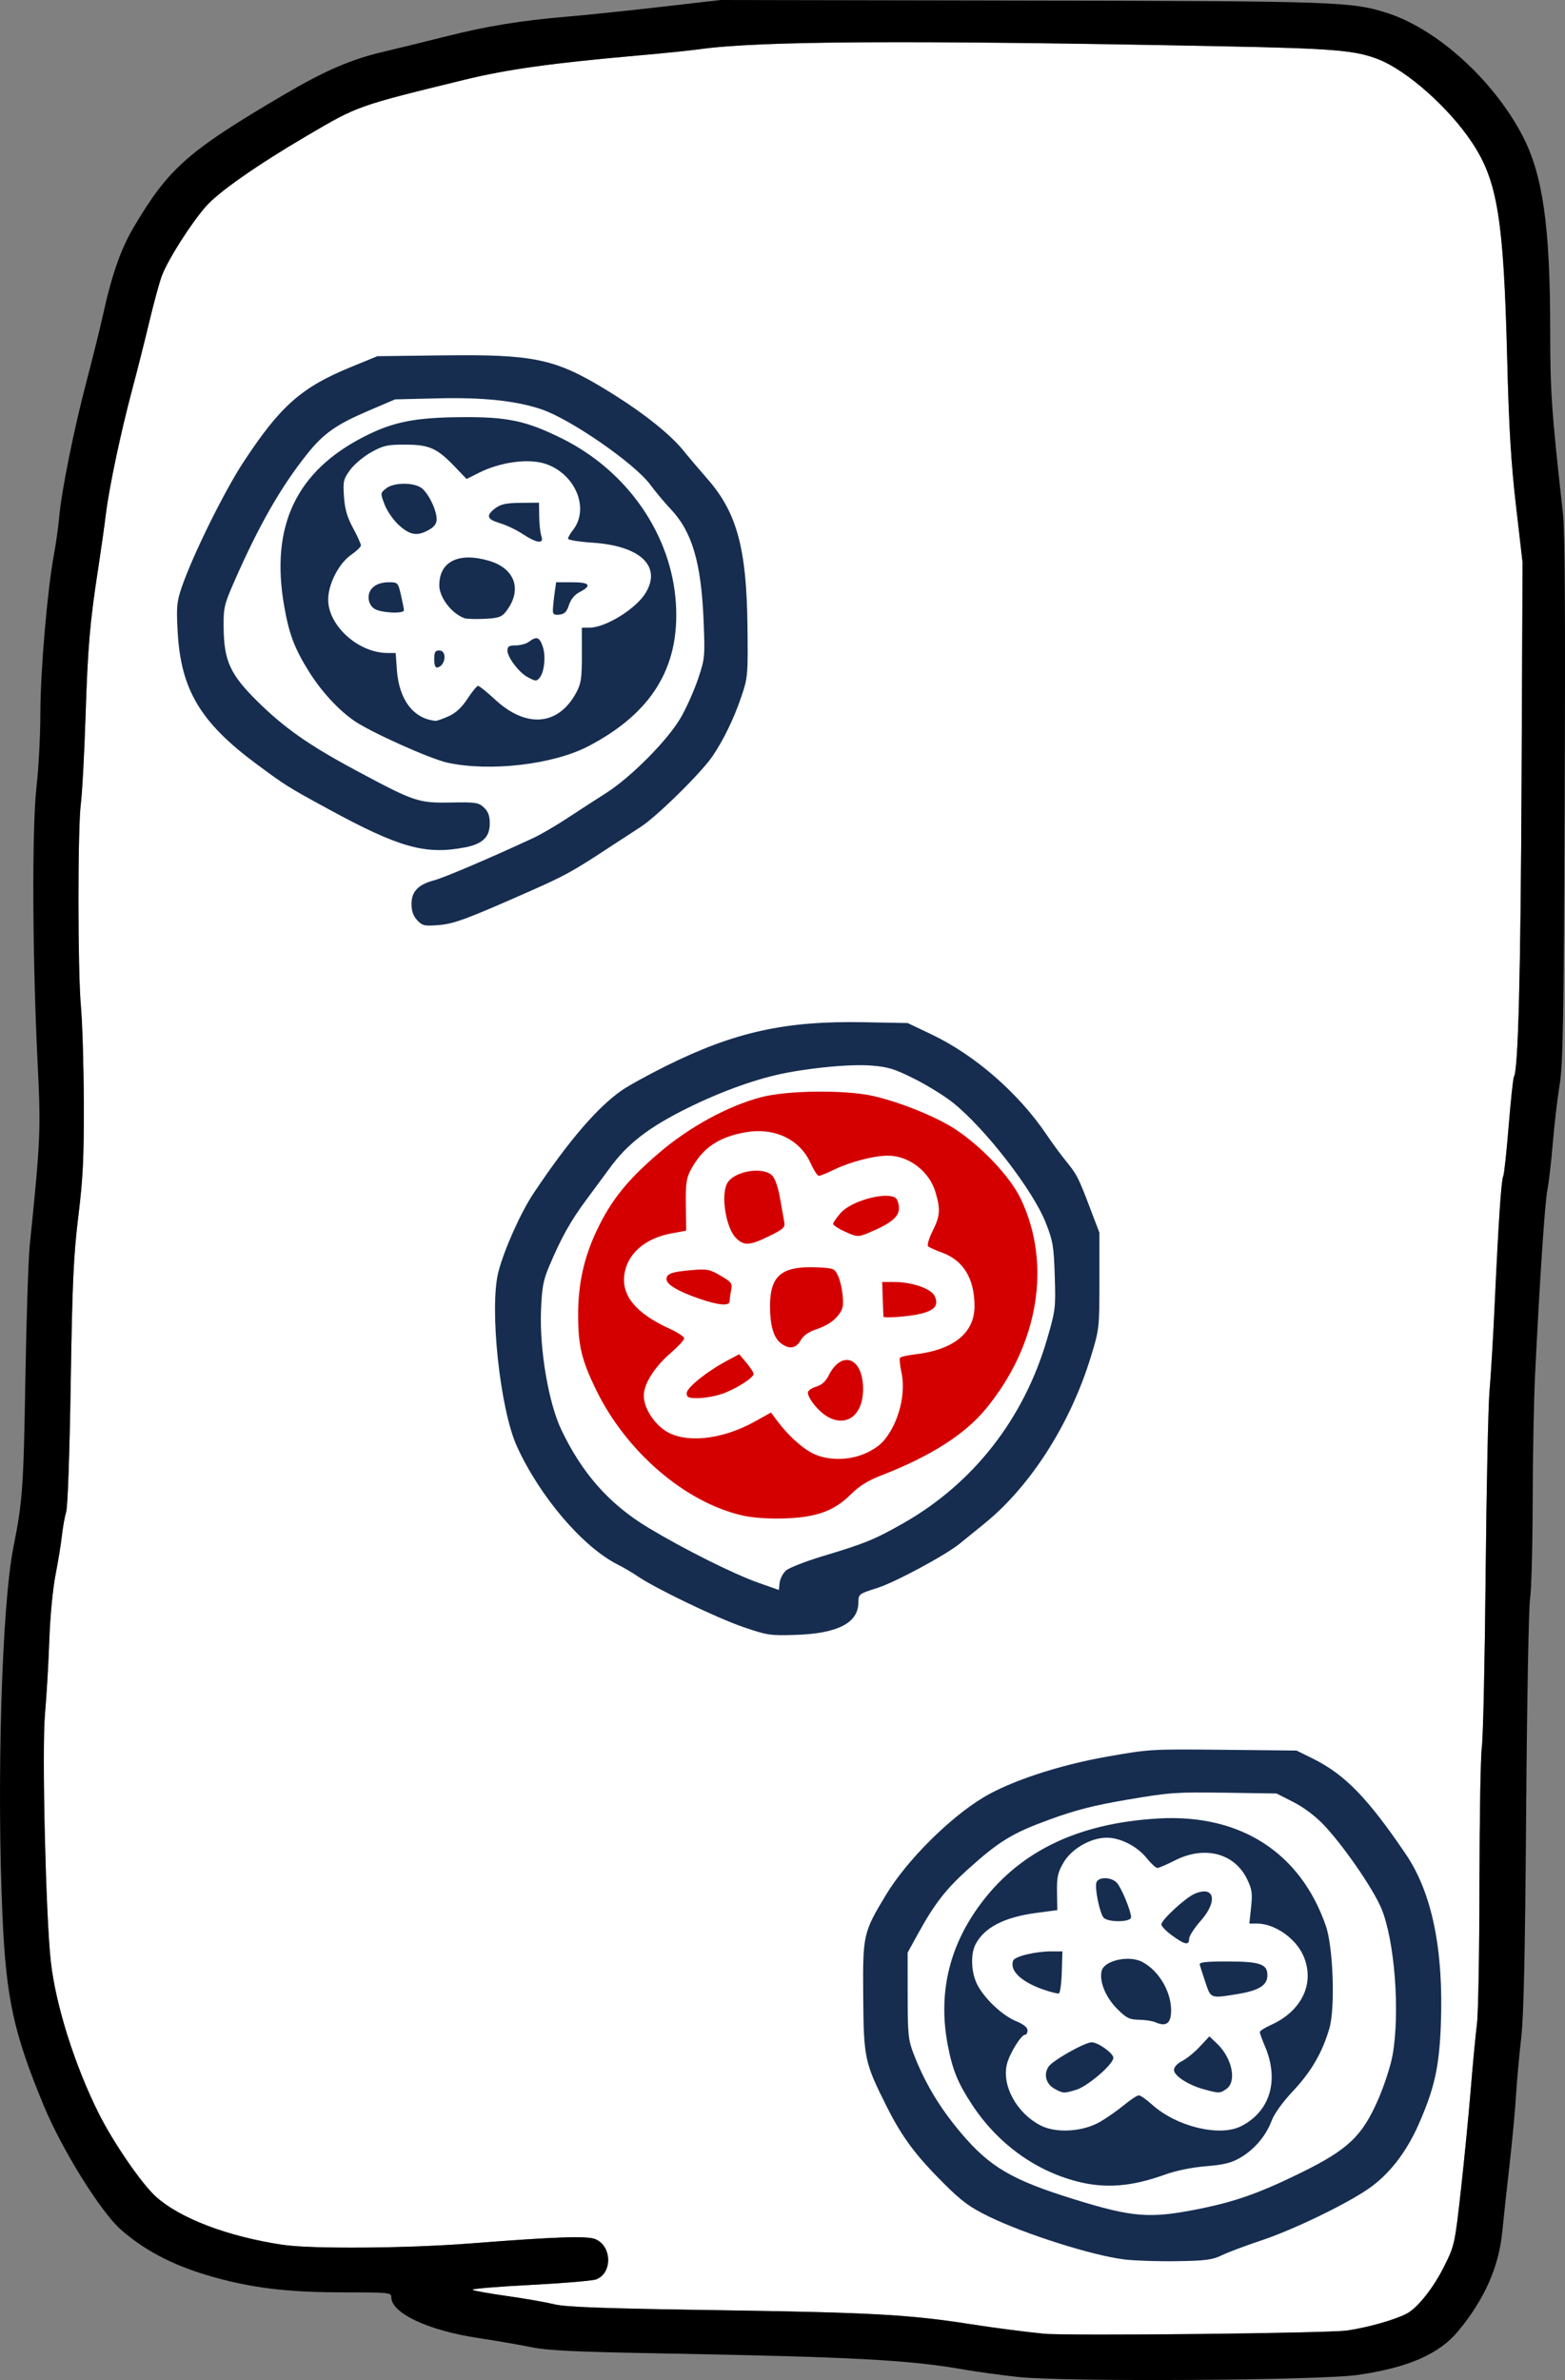
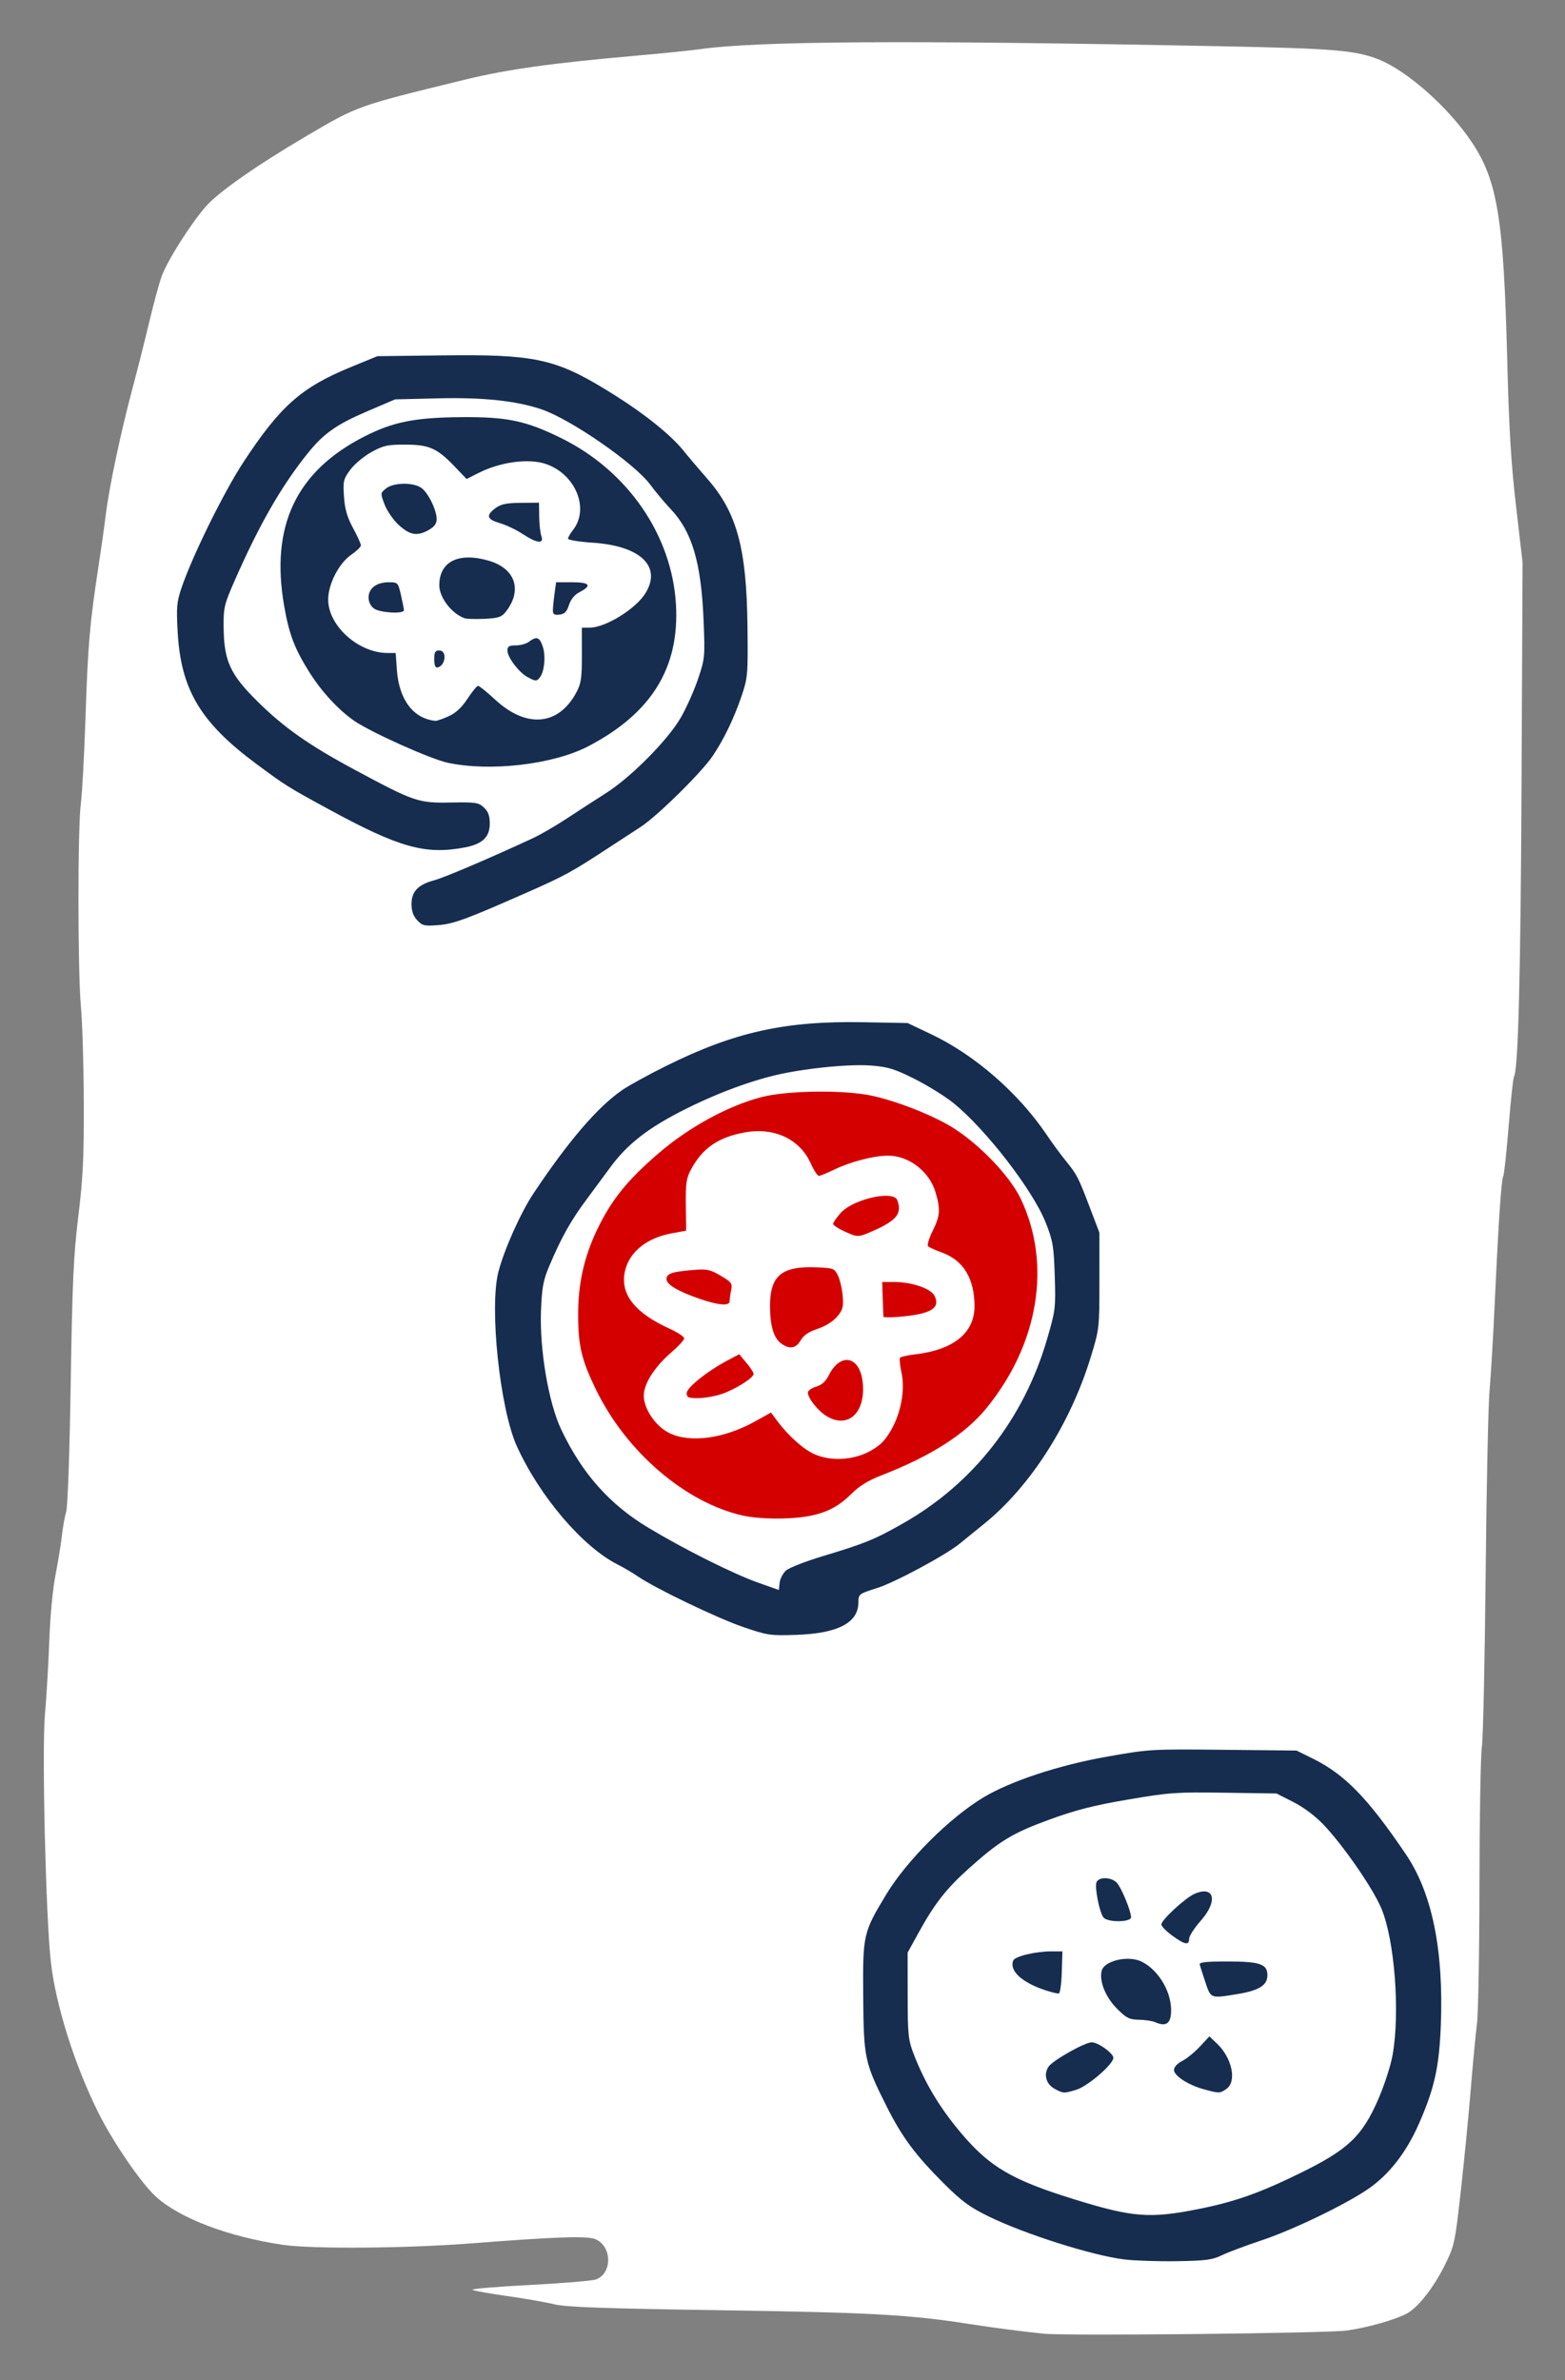
<svg xmlns="http://www.w3.org/2000/svg" xmlns:ns1="http://www.openswatchbook.org/uri/2009/osb" xmlns:xlink="http://www.w3.org/1999/xlink" version="1.1" id="svg2985" height="942.193" width="619.859">
  <rect width="100%" height="100%" fill="#808080" stroke="none" />
  <defs id="defs5498">
    <linearGradient ns1:paint="solid" id="linearGradient4756">
      <stop id="stop4758" offset="0" style="stop-color:#ffffff;stop-opacity:1;" />
    </linearGradient>
    <linearGradient ns1:paint="solid" id="linearGradient4750">
      <stop id="stop4752" offset="0" style="stop-color:#000000;stop-opacity:1;" />
    </linearGradient>
    <linearGradient ns1:paint="solid" id="linearGradient5694">
      <stop id="stop5696" offset="0" style="stop-color:#002b11;stop-opacity:1;" />
    </linearGradient>
    <linearGradient ns1:paint="solid" id="linearGradient4712">
      <stop id="stop4714" offset="0" style="stop-color:#162d50;stop-opacity:1;" />
    </linearGradient>
    <linearGradient ns1:paint="solid" id="linearGradient4706">
      <stop id="stop4708" offset="0" style="stop-color:#d40000;stop-opacity:1;" />
    </linearGradient>
    <linearGradient gradientUnits="userSpaceOnUse" y2="508.692" x2="761.443" y1="508.692" x1="262.139" id="linearGradient4716" xlink:href="#linearGradient4712" />
    <linearGradient gradientUnits="userSpaceOnUse" y2="500" x2="771.309" y1="500" x1="228.692" id="linearGradient4754" xlink:href="#linearGradient4750" />
    <linearGradient gradientUnits="userSpaceOnUse" y2="500.105" x2="752.403" y1="500.105" x1="248.611" id="linearGradient4760" xlink:href="#linearGradient4756" />
    <linearGradient y2="508.692" x2="761.443" y1="508.692" x1="262.139" gradientUnits="userSpaceOnUse" id="linearGradient501" xlink:href="#linearGradient4712" />
    <linearGradient y2="508.692" x2="761.443" y1="508.692" x1="262.139" gradientUnits="userSpaceOnUse" id="linearGradient503" xlink:href="#linearGradient4712" />
    <linearGradient y2="508.692" x2="761.443" y1="508.692" x1="262.139" gradientUnits="userSpaceOnUse" id="linearGradient505" xlink:href="#linearGradient4712" />
  </defs>
  <g transform="translate(-190.071,-28.903)" style="display:inline" id="layer1">
    <path id="path4662" d="m 532.734,45.648 c -16.635,0.095 -30.118,0.37 -40.91,0.828 -5.396,0.229 -10.118,0.503 -14.227,0.824 -4.108,0.321 -7.603,0.688 -10.539,1.102 -3.575,0.503 -14.6,1.626 -24.5,2.494 -8.457,0.742 -15.911,1.455 -22.602,2.17 -6.69,0.715 -12.615,1.433 -18.01,2.188 -5.394,0.754 -10.259,1.543 -14.828,2.402 -4.57,0.859 -8.845,1.788 -13.061,2.818 -10.648,2.602 -18.606,4.543 -24.869,6.178 -6.263,1.635 -10.833,2.962 -14.709,4.34 -3.876,1.378 -7.06,2.804 -10.547,4.635 -3.487,1.831 -7.279,4.066 -12.375,7.061 -4.921,2.891 -9.563,5.724 -13.834,8.436 -4.271,2.711 -8.172,5.302 -11.615,7.709 -3.444,2.407 -6.429,4.629 -8.867,6.607 -2.438,1.978 -4.329,3.711 -5.584,5.137 -1.503,1.707 -3.208,3.898 -4.955,6.322 -1.747,2.424 -3.537,5.083 -5.211,7.723 -1.674,2.64 -3.232,5.261 -4.514,7.615 -1.282,2.354 -2.289,4.44 -2.861,6.006 -0.978,2.674 -3.211,10.892 -4.965,18.262 -1.754,7.37 -4.755,19.25 -6.668,26.4 -2.272,8.491 -4.565,18.203 -6.453,27.123 -1.888,8.92 -3.373,17.05 -4.025,22.377 -0.573,4.675 -1.906,14.125 -2.965,21 -0.849,5.516 -1.534,10.208 -2.098,14.582 -0.564,4.374 -1.007,8.429 -1.373,12.672 -0.732,8.486 -1.155,17.72 -1.617,31.746 -0.498,15.125 -1.331,30.65 -1.85,34.5 -0.322,2.388 -0.563,7.726 -0.723,14.613 -0.16,6.887 -0.238,15.321 -0.236,23.9 0.002,8.579 0.085,17.304 0.248,24.77 0.163,7.465 0.407,13.672 0.73,17.217 0.288,3.163 0.561,9.019 0.768,15.906 0.206,6.888 0.347,14.806 0.371,22.094 0.037,10.895 -0.042,18.342 -0.361,24.967 -0.319,6.625 -0.88,12.428 -1.809,20.033 -0.475,3.889 -0.862,7.461 -1.184,11.258 -0.322,3.796 -0.579,7.816 -0.797,12.598 -0.436,9.563 -0.715,22.176 -1.031,42.145 -0.221,13.959 -0.516,26.194 -0.834,35.197 -0.318,9.003 -0.658,14.774 -0.967,15.803 -0.577,1.925 -1.343,6.2 -1.703,9.5 -0.36,3.3 -1.496,10.275 -2.525,15.5 -0.546,2.771 -1.075,6.865 -1.51,11.469 -0.435,4.604 -0.776,9.718 -0.947,14.531 -0.323,9.075 -1.098,22.218 -1.721,29.207 -0.311,3.486 -0.446,10.219 -0.443,18.637 0.003,8.418 0.144,18.522 0.387,28.752 0.243,10.23 0.586,20.585 0.994,29.506 0.408,8.921 0.881,16.407 1.381,20.898 0.478,4.298 1.305,9.01 2.426,13.957 1.121,4.947 2.535,10.127 4.186,15.365 1.65,5.238 3.538,10.533 5.605,15.705 2.068,5.172 4.315,10.223 6.688,14.973 1.452,2.908 3.246,6.113 5.207,9.365 1.961,3.252 4.091,6.549 6.217,9.645 2.126,3.095 4.248,5.986 6.195,8.424 1.947,2.438 3.72,4.423 5.145,5.703 1.198,1.076 2.542,2.13 4.02,3.156 1.478,1.027 3.089,2.027 4.82,2.994 3.463,1.935 7.408,3.741 11.73,5.379 4.322,1.638 9.021,3.108 13.994,4.371 4.973,1.263 10.22,2.318 15.635,3.127 2.847,0.425 7.343,0.726 12.881,0.908 5.538,0.182 12.117,0.245 19.133,0.193 7.016,-0.052 14.469,-0.219 21.752,-0.496 7.283,-0.277 14.396,-0.665 20.734,-1.158 16.845,-1.312 28.354,-2.074 36.061,-2.338 3.853,-0.132 6.756,-0.139 8.9,-0.029 2.144,0.11 3.529,0.339 4.348,0.678 0.827,0.342 1.554,0.811 2.18,1.371 0.626,0.56 1.152,1.213 1.576,1.928 0.424,0.715 0.746,1.491 0.967,2.297 0.221,0.806 0.339,1.641 0.355,2.475 0.016,0.833 -0.07,1.664 -0.26,2.461 -0.19,0.797 -0.482,1.56 -0.879,2.258 -0.396,0.698 -0.895,1.331 -1.5,1.865 -0.605,0.535 -1.315,0.971 -2.129,1.279 -0.721,0.273 -4.06,0.659 -8.859,1.061 -4.799,0.402 -11.058,0.819 -17.619,1.156 -6.561,0.337 -12.373,0.723 -16.451,1.072 -4.078,0.349 -6.423,0.663 -6.049,0.855 0.747,0.386 6.984,1.494 13.859,2.463 6.875,0.969 15.2,2.422 18.5,3.229 1.171,0.286 2.954,0.533 5.701,0.754 2.747,0.221 6.457,0.415 11.486,0.596 10.058,0.362 25.388,0.669 48.812,1.023 14.904,0.225 27.032,0.447 37.215,0.711 10.183,0.264 18.42,0.57 25.537,0.965 7.118,0.395 13.116,0.878 18.824,1.496 5.708,0.618 11.127,1.37 17.082,2.303 9.341,1.462 21.808,3.085 29.342,3.82 2.341,0.229 10.536,0.332 21.631,0.342 11.095,0.01 25.09,-0.074 39.029,-0.221 13.939,-0.147 27.822,-0.358 38.697,-0.6 10.875,-0.241 18.741,-0.514 20.643,-0.787 4.095,-0.589 8.796,-1.629 13.07,-2.832 2.137,-0.602 4.167,-1.244 5.963,-1.891 1.796,-0.646 3.356,-1.297 4.553,-1.916 1.095,-0.566 2.314,-1.492 3.594,-2.699 1.279,-1.207 2.619,-2.696 3.957,-4.387 1.338,-1.69 2.675,-3.582 3.947,-5.598 1.272,-2.016 2.481,-4.155 3.562,-6.338 0.987,-1.992 1.739,-3.533 2.346,-5.049 0.607,-1.516 1.069,-3.007 1.482,-4.9 0.827,-3.787 1.453,-9.183 2.623,-19.605 1.32,-11.759 3.093,-29.852 3.939,-40.209 0.846,-10.357 1.956,-22.057 2.469,-26 0.256,-1.972 0.496,-9.164 0.674,-19.164 0.178,-10 0.295,-22.806 0.309,-36.006 0.014,-13.2 0.128,-25.93 0.301,-35.809 0.173,-9.878 0.405,-16.904 0.654,-18.691 0.249,-1.788 0.543,-10.387 0.814,-22.803 0.272,-12.416 0.522,-28.647 0.686,-45.697 0.163,-17.05 0.418,-33.73 0.697,-46.871 0.28,-13.141 0.585,-22.741 0.846,-25.629 0.522,-5.775 1.445,-21.3 2.051,-34.5 0.735,-16.025 1.388,-28.306 1.951,-36.734 0.564,-8.428 1.039,-13.003 1.416,-13.613 0.342,-0.553 1.305,-9.43 2.141,-19.727 0.835,-10.297 1.782,-19.146 2.104,-19.666 0.213,-0.344 0.414,-1.229 0.604,-2.666 0.19,-1.437 0.37,-3.425 0.537,-5.975 0.335,-5.099 0.624,-12.444 0.873,-22.119 0.497,-19.351 0.826,-48.021 1.004,-86.676 l 0.396,-86.176 -2.588,-22.324 c -0.993,-8.568 -1.694,-16.246 -2.234,-25.248 -0.54,-9.002 -0.919,-19.326 -1.271,-33.184 -0.351,-13.815 -0.765,-25.111 -1.348,-34.523 -0.291,-4.706 -0.624,-8.941 -1.012,-12.783 -0.387,-3.842 -0.83,-7.293 -1.34,-10.43 -0.509,-3.137 -1.087,-5.96 -1.744,-8.549 -0.657,-2.589 -1.394,-4.945 -2.225,-7.145 -0.83,-2.199 -1.754,-4.243 -2.783,-6.211 -1.029,-1.968 -2.164,-3.858 -3.418,-5.752 -2.276,-3.437 -5.02,-6.937 -8.033,-10.324 -3.014,-3.387 -6.297,-6.66 -9.652,-9.645 -3.356,-2.985 -6.784,-5.68 -10.086,-7.91 -1.651,-1.115 -3.271,-2.116 -4.834,-2.977 -1.563,-0.861 -3.07,-1.582 -4.496,-2.145 -2.277,-0.897 -4.52,-1.615 -7.297,-2.201 -2.777,-0.586 -6.089,-1.039 -10.5,-1.408 -4.411,-0.369 -9.922,-0.654 -17.1,-0.9 -7.178,-0.247 -16.023,-0.457 -27.102,-0.676 -31.088,-0.615 -58.102,-1.056 -81.502,-1.318 -23.4,-0.263 -43.187,-0.347 -59.822,-0.252 z" style="fill:#ffffff;fill-opacity:1;fill-rule:nonzero;stroke:none" />
-     <path id="path4660" d="m 475.559,28.904 -23.5,2.703 c -12.925,1.487 -29.35,3.2 -36.5,3.805 -4.821,0.408 -9.249,0.845 -13.439,1.338 -4.191,0.493 -8.144,1.041 -12.018,1.67 -3.874,0.629 -7.668,1.337 -11.539,2.152 -3.872,0.815 -7.821,1.736 -12.004,2.789 -8.25,2.076 -19.275,4.779 -24.5,6.006 -3.257,0.765 -6.337,1.613 -9.381,2.605 -3.044,0.992 -6.052,2.128 -9.164,3.469 -3.112,1.341 -6.326,2.888 -9.787,4.699 -3.461,1.811 -7.167,3.888 -11.258,6.291 -9.497,5.579 -17.098,10.184 -23.373,14.32 -3.138,2.068 -5.944,4.018 -8.49,5.914 -2.546,1.896 -4.833,3.738 -6.93,5.588 -2.097,1.85 -4.005,3.706 -5.795,5.635 -1.79,1.929 -3.462,3.931 -5.088,6.064 -1.626,2.134 -3.206,4.401 -4.811,6.865 -1.604,2.465 -3.234,5.126 -4.959,8.047 -1.313,2.222 -2.512,4.509 -3.631,6.957 -1.119,2.448 -2.157,5.058 -3.15,7.93 -0.994,2.872 -1.942,6.006 -2.879,9.498 -0.937,3.492 -1.862,7.344 -2.811,11.654 -0.968,4.4 -3.71,15.425 -6.094,24.5 -2.559,9.74 -5.052,20.612 -7.023,30.363 -0.986,4.876 -1.842,9.471 -2.51,13.504 -0.668,4.033 -1.148,7.505 -1.385,10.133 -0.371,4.125 -1.315,10.875 -2.098,15 -0.642,3.382 -1.298,7.961 -1.922,13.182 -0.624,5.221 -1.217,11.085 -1.729,17.039 -0.512,5.954 -0.942,11.997 -1.246,17.58 -0.304,5.583 -0.481,10.704 -0.482,14.811 -0.001,4.43 -0.177,9.964 -0.457,15.311 -0.28,5.347 -0.666,10.507 -1.09,14.189 -0.457,3.971 -0.787,10.187 -0.992,17.926 -0.205,7.738 -0.285,16.999 -0.244,27.055 0.041,10.056 0.203,20.908 0.484,31.832 0.281,10.924 0.682,21.919 1.197,32.26 0.333,6.671 0.573,11.913 0.678,16.676 0.105,4.763 0.076,9.049 -0.129,13.807 -0.205,4.758 -0.586,9.987 -1.182,16.643 -0.596,6.655 -1.408,14.736 -2.477,25.191 -0.281,2.75 -0.618,10.143 -0.936,19.84 -0.317,9.697 -0.614,21.698 -0.814,33.66 -0.177,10.59 -0.336,18.88 -0.529,25.641 -0.193,6.761 -0.422,11.992 -0.742,16.465 -0.32,4.473 -0.731,8.186 -1.287,11.912 -0.557,3.726 -1.259,7.463 -2.162,11.982 -0.579,2.896 -1.118,6.532 -1.613,10.779 -0.495,4.248 -0.947,9.107 -1.352,14.453 -0.808,10.691 -1.425,23.326 -1.824,36.887 -0.399,13.561 -0.578,28.049 -0.508,42.451 0.07,14.402 0.389,28.716 0.988,41.93 0.367,8.095 0.827,15.014 1.5,21.289 0.673,6.275 1.558,11.906 2.77,17.428 0.606,2.761 1.293,5.495 2.078,8.268 0.785,2.772 1.666,5.583 2.658,8.5 1.985,5.833 4.416,12.088 7.408,19.299 1.787,4.307 4.083,9.07 6.645,13.902 2.562,4.833 5.389,9.735 8.242,14.318 2.853,4.583 5.731,8.848 8.393,12.406 1.331,1.779 2.608,3.382 3.801,4.76 1.193,1.377 2.301,2.529 3.295,3.408 2.587,2.287 5.32,4.392 8.232,6.332 2.912,1.94 6.002,3.716 9.307,5.342 3.305,1.626 6.823,3.104 10.588,4.449 3.765,1.345 7.776,2.559 12.068,3.656 3.703,0.947 7.296,1.743 10.941,2.402 3.645,0.66 7.342,1.184 11.254,1.59 3.912,0.406 8.04,0.693 12.543,0.879 4.503,0.186 9.382,0.271 14.801,0.271 8.281,0 12.646,0.024 14.941,0.277 1.148,0.126 1.778,0.31 2.121,0.576 0.343,0.266 0.398,0.614 0.398,1.07 0,0.785 0.226,1.578 0.66,2.371 0.435,0.794 1.079,1.588 1.912,2.373 0.833,0.785 1.856,1.561 3.051,2.32 1.195,0.759 2.561,1.502 4.082,2.219 3.042,1.433 6.699,2.763 10.826,3.922 4.127,1.159 8.724,2.148 13.646,2.896 7.327,1.115 16.922,2.77 21.322,3.68 1.565,0.324 3.426,0.599 5.855,0.84 2.429,0.241 5.427,0.45 9.27,0.635 7.685,0.37 18.744,0.655 35.375,0.959 19.302,0.353 35.143,0.691 48.391,1.059 13.248,0.368 23.903,0.767 32.83,1.242 8.927,0.475 16.128,1.025 22.469,1.699 6.341,0.674 11.822,1.472 17.311,2.438 4.675,0.822 14.125,2.122 21,2.889 4.526,0.505 14.287,0.845 26.615,1.037 12.329,0.192 27.225,0.236 42.027,0.146 14.802,-0.089 29.509,-0.311 41.457,-0.648 5.974,-0.169 11.258,-0.369 15.52,-0.594 4.261,-0.225 7.499,-0.477 9.381,-0.754 4.987,-0.735 9.481,-1.616 13.535,-2.668 4.055,-1.052 7.67,-2.274 10.898,-3.689 1.614,-0.708 3.131,-1.464 4.559,-2.271 1.428,-0.807 2.765,-1.665 4.02,-2.578 1.254,-0.913 2.425,-1.878 3.52,-2.902 1.094,-1.024 2.111,-2.105 3.059,-3.246 2.589,-3.118 4.887,-6.262 6.9,-9.441 2.013,-3.179 3.741,-6.393 5.188,-9.654 1.447,-3.261 2.613,-6.568 3.502,-9.932 0.889,-3.363 1.503,-6.783 1.844,-10.27 0.511,-5.225 1.805,-17.15 2.875,-26.5 1.07,-9.35 2.227,-21.725 2.572,-27.5 0.345,-5.775 1.259,-15.9 2.029,-22.5 0.514,-4.404 0.903,-12.601 1.217,-26.865 0.314,-14.264 0.554,-34.594 0.768,-63.268 0.16,-21.487 0.414,-41.679 0.693,-56.904 0.28,-15.225 0.585,-25.482 0.85,-27.096 0.264,-1.613 0.513,-6.737 0.701,-13.691 0.188,-6.954 0.316,-15.738 0.338,-24.676 0.043,-17.875 0.463,-40.375 0.934,-50 0.917,-18.756 1.894,-35.936 2.766,-49.025 0.871,-13.089 1.637,-22.086 2.127,-24.475 0.565,-2.75 1.531,-11.075 2.146,-18.5 0.616,-7.425 1.828,-17.775 2.693,-23 0.335,-2.02 0.604,-4.59 0.826,-8.682 0.222,-4.092 0.397,-9.704 0.541,-17.811 0.288,-16.213 0.453,-42.401 0.637,-86.332 0.152,-36.538 0.178,-63.114 0.065,-81.455 -0.114,-18.341 -0.366,-28.446 -0.768,-32.045 -2.255,-20.225 -3.512,-32.23 -4.207,-42.26 -0.347,-5.015 -0.554,-9.536 -0.674,-14.344 -0.12,-4.808 -0.154,-9.903 -0.154,-16.066 -7.5e-4,-10.212 -0.186,-19.157 -0.588,-27.072 -0.402,-7.915 -1.019,-14.8 -1.889,-20.887 -0.435,-3.044 -0.934,-5.888 -1.498,-8.562 -0.564,-2.674 -1.194,-5.179 -1.896,-7.543 -0.702,-2.364 -1.476,-4.588 -2.324,-6.699 -0.848,-2.112 -1.771,-4.111 -2.773,-6.029 -1.438,-2.751 -3.045,-5.472 -4.793,-8.143 -1.748,-2.67 -3.638,-5.289 -5.645,-7.832 -2.007,-2.543 -4.13,-5.012 -6.344,-7.381 -2.213,-2.369 -4.516,-4.639 -6.885,-6.787 -2.368,-2.148 -4.802,-4.173 -7.273,-6.053 -2.472,-1.88 -4.983,-3.613 -7.506,-5.178 -2.523,-1.565 -5.057,-2.961 -7.58,-4.164 -2.523,-1.203 -5.033,-2.214 -7.504,-3.008 -1.763,-0.567 -3.394,-1.066 -5.143,-1.506 -1.748,-0.44 -3.613,-0.819 -5.848,-1.148 -2.235,-0.33 -4.838,-0.609 -8.061,-0.846 -3.223,-0.237 -7.065,-0.431 -11.777,-0.592 -9.425,-0.322 -22.332,-0.508 -40.727,-0.629 -18.394,-0.121 -42.278,-0.176 -73.654,-0.232 L 475.559,28.904 Z m 57.176,16.744 c 16.635,-0.095 36.422,-0.011 59.822,0.252 23.4,0.263 50.414,0.703 81.502,1.318 11.078,0.219 19.924,0.429 27.102,0.676 7.178,0.247 12.689,0.531 17.1,0.9 4.411,0.369 7.723,0.822 10.5,1.408 2.777,0.586 5.02,1.304 7.297,2.201 1.426,0.562 2.933,1.284 4.496,2.145 1.563,0.861 3.183,1.861 4.834,2.977 3.302,2.231 6.73,4.925 10.086,7.91 3.356,2.985 6.639,6.258 9.652,9.645 3.014,3.387 5.757,6.887 8.033,10.324 1.254,1.894 2.389,3.784 3.418,5.752 1.029,1.968 1.953,4.012 2.783,6.211 0.83,2.199 1.567,4.555 2.225,7.145 0.657,2.589 1.235,5.412 1.744,8.549 0.509,3.137 0.952,6.587 1.34,10.43 0.387,3.842 0.721,8.077 1.012,12.783 0.582,9.412 0.997,20.709 1.348,34.523 0.352,13.858 0.731,24.182 1.271,33.184 0.54,9.002 1.241,16.68 2.234,25.248 l 2.588,22.324 -0.396,86.176 c -0.178,38.654 -0.507,67.325 -1.004,86.676 -0.249,9.675 -0.538,17.02 -0.873,22.119 -0.167,2.549 -0.347,4.538 -0.537,5.975 -0.19,1.437 -0.391,2.322 -0.604,2.666 -0.322,0.52 -1.268,9.369 -2.104,19.666 -0.835,10.297 -1.799,19.173 -2.141,19.727 -0.377,0.611 -0.852,5.185 -1.416,13.613 -0.564,8.428 -1.216,20.71 -1.951,36.734 -0.606,13.2 -1.529,28.725 -2.051,34.5 -0.261,2.888 -0.566,12.488 -0.846,25.629 -0.28,13.141 -0.534,29.821 -0.697,46.871 -0.163,17.05 -0.414,33.282 -0.686,45.697 -0.272,12.416 -0.566,21.015 -0.814,22.803 -0.249,1.788 -0.481,8.813 -0.654,18.691 -0.173,9.878 -0.287,22.609 -0.301,35.809 -0.014,13.2 -0.131,26.006 -0.309,36.006 -0.178,10 -0.418,17.192 -0.674,19.164 -0.512,3.943 -1.623,15.643 -2.469,26 -0.846,10.357 -2.619,28.45 -3.939,40.209 -1.17,10.422 -1.796,15.818 -2.623,19.605 -0.413,1.893 -0.875,3.385 -1.482,4.9 -0.607,1.516 -1.358,3.057 -2.346,5.049 -1.082,2.183 -2.29,4.322 -3.562,6.338 -1.272,2.016 -2.609,3.907 -3.947,5.598 -1.338,1.69 -2.678,3.179 -3.957,4.387 -1.279,1.207 -2.498,2.133 -3.594,2.699 -1.197,0.619 -2.757,1.27 -4.553,1.916 -1.796,0.646 -3.826,1.289 -5.963,1.891 -4.274,1.203 -8.975,2.243 -13.07,2.832 -1.901,0.273 -9.768,0.546 -20.643,0.787 -10.875,0.241 -24.758,0.453 -38.697,0.6 -13.939,0.147 -27.935,0.23 -39.029,0.221 -11.095,-0.01 -19.29,-0.113 -21.631,-0.342 -7.534,-0.736 -20.001,-2.358 -29.342,-3.82 -5.955,-0.932 -11.374,-1.685 -17.082,-2.303 -5.708,-0.618 -11.707,-1.101 -18.824,-1.496 -7.118,-0.395 -15.354,-0.701 -25.537,-0.965 -10.183,-0.264 -22.311,-0.486 -37.215,-0.711 -23.425,-0.354 -38.754,-0.662 -48.812,-1.023 -5.029,-0.181 -8.739,-0.375 -11.486,-0.596 -2.747,-0.221 -4.53,-0.468 -5.701,-0.754 -3.3,-0.806 -11.625,-2.259 -18.5,-3.229 -6.875,-0.969 -13.112,-2.077 -13.859,-2.463 -0.374,-0.193 1.971,-0.506 6.049,-0.855 4.078,-0.349 9.89,-0.735 16.451,-1.072 6.561,-0.337 12.82,-0.754 17.619,-1.156 4.799,-0.402 8.139,-0.788 8.859,-1.061 0.814,-0.308 1.524,-0.745 2.129,-1.279 0.605,-0.535 1.104,-1.168 1.5,-1.865 0.396,-0.698 0.689,-1.461 0.879,-2.258 0.19,-0.797 0.276,-1.628 0.26,-2.461 -0.016,-0.833 -0.135,-1.669 -0.355,-2.475 -0.221,-0.806 -0.543,-1.582 -0.967,-2.297 -0.424,-0.715 -0.95,-1.367 -1.576,-1.928 -0.626,-0.56 -1.353,-1.029 -2.18,-1.371 -0.819,-0.339 -2.204,-0.568 -4.348,-0.678 -2.144,-0.11 -5.047,-0.103 -8.9,0.029 -7.707,0.264 -19.215,1.026 -36.061,2.338 -6.338,0.493 -13.451,0.881 -20.734,1.158 -7.283,0.277 -14.736,0.444 -21.752,0.496 -7.016,0.052 -13.595,-0.011 -19.133,-0.193 -5.538,-0.182 -10.034,-0.483 -12.881,-0.908 -5.415,-0.809 -10.662,-1.864 -15.635,-3.127 -4.973,-1.263 -9.672,-2.733 -13.994,-4.371 -4.322,-1.638 -8.267,-3.444 -11.73,-5.379 -1.732,-0.967 -3.343,-1.968 -4.82,-2.994 -1.478,-1.027 -2.822,-2.08 -4.02,-3.156 -1.425,-1.28 -3.197,-3.265 -5.145,-5.703 -1.947,-2.438 -4.069,-5.329 -6.195,-8.424 -2.126,-3.095 -4.256,-6.393 -6.217,-9.645 -1.961,-3.252 -3.755,-6.458 -5.207,-9.365 -2.372,-4.75 -4.62,-9.8 -6.688,-14.973 -2.068,-5.172 -3.955,-10.467 -5.605,-15.705 -1.65,-5.238 -3.065,-10.419 -4.186,-15.365 -1.121,-4.947 -1.947,-9.659 -2.426,-13.957 -0.5,-4.492 -0.973,-11.978 -1.381,-20.898 -0.408,-8.921 -0.752,-19.276 -0.994,-29.506 -0.243,-10.23 -0.384,-20.334 -0.387,-28.752 -0.003,-8.418 0.133,-15.151 0.443,-18.637 0.623,-6.989 1.398,-20.132 1.721,-29.207 0.171,-4.813 0.512,-9.927 0.947,-14.531 0.435,-4.604 0.964,-8.698 1.51,-11.469 1.029,-5.225 2.166,-12.2 2.525,-15.5 0.36,-3.3 1.126,-7.575 1.703,-9.5 0.308,-1.029 0.649,-6.8 0.967,-15.803 0.318,-9.003 0.613,-21.238 0.834,-35.197 0.316,-19.969 0.595,-32.581 1.031,-42.145 0.218,-4.782 0.475,-8.801 0.797,-12.598 0.322,-3.796 0.709,-7.369 1.184,-11.258 0.929,-7.606 1.489,-13.408 1.809,-20.033 0.319,-6.625 0.398,-14.072 0.361,-24.967 -0.025,-7.287 -0.165,-15.206 -0.371,-22.094 -0.206,-6.888 -0.479,-12.744 -0.768,-15.906 -0.323,-3.545 -0.567,-9.751 -0.73,-17.217 -0.163,-7.465 -0.246,-16.19 -0.248,-24.77 -0.002,-8.579 0.077,-17.014 0.236,-23.9 0.16,-6.887 0.401,-12.225 0.723,-14.613 0.519,-3.85 1.352,-19.375 1.85,-34.5 0.462,-14.026 0.885,-23.26 1.617,-31.746 0.366,-4.243 0.809,-8.298 1.373,-12.672 0.564,-4.374 1.248,-9.066 2.098,-14.582 1.059,-6.875 2.392,-16.325 2.965,-21 0.653,-5.327 2.137,-13.457 4.025,-22.377 1.888,-8.92 4.181,-18.632 6.453,-27.123 1.913,-7.15 4.914,-19.031 6.668,-26.4 1.754,-7.37 3.987,-15.587 4.965,-18.262 0.572,-1.566 1.579,-3.652 2.861,-6.006 1.282,-2.354 2.84,-4.975 4.514,-7.615 1.674,-2.64 3.464,-5.298 5.211,-7.723 1.747,-2.424 3.452,-4.615 4.955,-6.322 1.255,-1.425 3.146,-3.158 5.584,-5.137 2.438,-1.978 5.424,-4.201 8.867,-6.607 3.444,-2.407 7.344,-4.998 11.615,-7.709 4.271,-2.711 8.913,-5.544 13.834,-8.436 5.096,-2.994 8.888,-5.23 12.375,-7.061 3.487,-1.831 6.671,-3.257 10.547,-4.635 3.876,-1.378 8.446,-2.705 14.709,-4.34 6.263,-1.635 14.221,-3.576 24.869,-6.178 4.216,-1.03 8.491,-1.959 13.061,-2.818 4.57,-0.859 9.434,-1.648 14.828,-2.402 5.394,-0.754 11.32,-1.472 18.01,-2.188 6.69,-0.715 14.145,-1.428 22.602,-2.17 9.9,-0.869 20.925,-1.991 24.5,-2.494 2.936,-0.413 6.431,-0.781 10.539,-1.102 4.108,-0.321 8.83,-0.595 14.227,-0.824 10.792,-0.458 24.275,-0.733 40.91,-0.828 z" style="fill:#000000;fill-opacity:1;fill-rule:nonzero;stroke:none" />
    <path id="path4758" d="m 372.066,169.535 c -2.134,0.009 -4.374,0.028 -6.732,0.057 l -25.775,0.312 -10.5,4.303 c -19.646,8.05 -27.918,15.36 -42.537,37.592 -7.691,11.696 -20.234,37.118 -24.506,49.666 -1.937,5.69 -2.121,7.737 -1.576,17.59 1.262,22.837 9.007,35.835 31.119,52.232 11.591,8.595 12.469,9.147 28.5,17.875 28.086,15.293 38.403,18.2 54.061,15.23 7.067,-1.34 9.939,-4.082 9.939,-9.488 0,-3.047 -0.617,-4.729 -2.316,-6.326 -2.118,-1.99 -3.25,-2.159 -13.25,-1.979 -12.782,0.231 -14.318,-0.294 -37.781,-12.887 -18.356,-9.851 -28.154,-16.738 -38.787,-27.262 -10.685,-10.576 -13.136,-15.939 -13.275,-29.047 -0.084,-7.954 0.191,-9.143 4.301,-18.5 9.732,-22.16 18.458,-37.386 28.877,-50.396 6.358,-7.939 11.463,-11.553 23.732,-16.799 l 11,-4.703 17.168,-0.412 c 17.718,-0.425 30.865,0.978 40.826,4.359 11.624,3.946 36.848,21.407 43.062,29.809 2.092,2.828 5.726,7.168 8.074,9.643 8.516,8.975 12.121,21.184 13.059,44.234 0.58,14.261 0.509,15.001 -2.182,23 -1.529,4.546 -4.589,11.416 -6.801,15.266 -5.119,8.909 -19.717,23.649 -29.707,29.994 -4.125,2.62 -11.1,7.137 -15.5,10.039 -4.4,2.902 -10.475,6.424 -13.5,7.826 -17.02,7.887 -35.07,15.582 -39,16.625 -6.37,1.691 -9,4.43 -9,9.375 0,2.776 0.693,4.757 2.25,6.432 2.022,2.175 2.863,2.372 8.311,1.945 6.255,-0.49 11.187,-2.316 36.439,-13.482 13.656,-6.038 16.756,-7.741 30.506,-16.754 4.195,-2.75 10.185,-6.654 13.311,-8.676 6.443,-4.168 24.008,-21.46 28.43,-27.99 4.386,-6.477 8.443,-14.859 11.402,-23.561 2.55,-7.498 2.635,-8.485 2.424,-27.768 -0.339,-30.979 -4.196,-45.145 -15.926,-58.492 -3.149,-3.583 -7.432,-8.631 -9.52,-11.219 -4.849,-6.012 -14.993,-14.202 -26.82,-21.652 -21.815,-13.742 -29.795,-16.141 -61.799,-16.012 z m 0.492,24.51 c -18.149,0.16 -26.728,1.868 -37.986,7.564 -27.158,13.741 -37.497,35.484 -31.951,67.189 1.945,11.122 4.061,16.731 9.768,25.887 4.932,7.912 11.735,15.301 18.08,19.639 6.63,4.533 30.002,15.012 36.805,16.502 16.778,3.675 41.864,0.764 55.754,-6.471 25.113,-13.08 36.267,-31.149 34.766,-56.316 -1.63,-27.315 -19.121,-52.678 -45.234,-65.592 -14.172,-7.008 -21.582,-8.565 -40,-8.402 z m -22,10.873 c 9.495,0.017 12.605,1.393 19.57,8.658 l 4.75,4.953 4.84,-2.438 c 8.557,-4.311 19.697,-5.806 26.439,-3.549 11.835,3.963 17.528,17.709 10.85,26.199 -1.072,1.363 -1.949,2.9 -1.949,3.418 0,0.518 4.37,1.229 9.713,1.58 18.896,1.241 27.43,9.304 21.031,19.873 -3.819,6.308 -15.858,13.761 -22.264,13.781 l -3.02,0.01 0.019,10.75 c 0.016,9.195 -0.301,11.347 -2.188,14.875 -7.049,13.177 -19.777,14.303 -32.154,2.844 -3.248,-3.007 -6.297,-5.461 -6.773,-5.451 -0.476,0.01 -2.353,2.293 -4.172,5.074 -2.271,3.472 -4.621,5.654 -7.5,6.961 -2.306,1.047 -4.643,1.86 -5.193,1.809 -8.726,-0.821 -14.44,-8.337 -15.285,-20.111 l -0.484,-6.75 -3.217,0 c -11.526,0 -23.514,-10.78 -23.514,-21.143 0,-6.121 4.23,-14.351 9.107,-17.721 2.099,-1.45 3.833,-3.119 3.854,-3.709 0.021,-0.59 -1.375,-3.684 -3.104,-6.875 -2.342,-4.325 -3.259,-7.489 -3.6,-12.428 -0.421,-6.108 -0.229,-6.938 2.469,-10.625 1.609,-2.2 5.367,-5.35 8.35,-7 4.767,-2.637 6.392,-2.999 13.424,-2.986 z m -0.713,15.492 c -2.719,0.045 -5.4,0.669 -6.865,1.855 -2.288,1.853 -2.291,1.886 -0.553,6.438 0.966,2.531 3.509,6.165 5.691,8.137 4.407,3.982 7.272,4.421 11.852,1.814 2.157,-1.228 3.07,-2.496 3.059,-4.25 -0.023,-3.639 -3.388,-10.478 -6.086,-12.367 -1.621,-1.135 -4.378,-1.672 -7.098,-1.627 z m 25.801,29.189 c -7.245,0.006 -11.596,3.915 -11.582,11.006 0.01,4.842 4.887,11.204 9.994,13.039 0.825,0.296 4.392,0.403 7.928,0.238 5.335,-0.249 6.745,-0.697 8.295,-2.639 6.799,-8.519 4.03,-17.203 -6.48,-20.324 -3.004,-0.892 -5.739,-1.322 -8.154,-1.32 z m -31.537,9.805 c -4.873,0 -8.051,2.369 -8.051,6 0,1.849 0.799,3.446 2.223,4.443 2.392,1.676 11.777,2.18 11.777,0.633 0,-0.508 -0.527,-3.208 -1.172,-6 -1.142,-4.947 -1.264,-5.076 -4.777,-5.076 z m 58.219,22.156 c -0.715,0.052 -1.584,0.523 -2.711,1.375 -1.068,0.808 -3.43,1.469 -5.25,1.469 -2.678,0 -3.309,0.394 -3.309,2.066 0,2.628 4.524,8.605 7.906,10.443 3.242,1.762 3.608,1.781 4.881,0.24 1.825,-2.208 2.46,-8.472 1.234,-12.186 -0.638,-1.932 -1.253,-3.009 -2.084,-3.318 -0.208,-0.077 -0.43,-0.107 -0.668,-0.09 z m -38.27,4.844 c -1.619,0 -2,0.667 -2,3.5 0,2.267 0.44,3.412 1.25,3.25 3.271,-0.654 3.948,-6.75 0.75,-6.75 z M 645.312,328.125 284.375,473.438 645.312,328.125 Z" style="fill:url(#linearGradient4712)" />
    <path id="path4790" d="m 622.469,837.404 c -2.741,0 -15.499,7.204 -17.109,9.662 -2.036,3.107 -0.969,6.913 2.461,8.773 3.38,1.834 3.58,1.842 8.51,0.365 4.523,-1.355 14.734,-10.133 14.715,-12.65 -0.014,-1.829 -6.039,-6.15 -8.576,-6.15 z" style="fill:url(#linearGradient4712)" />
    <path id="path4788" d="m 669.078,835.049 -3.76,4.041 c -2.068,2.223 -5.222,4.789 -7.01,5.703 -1.937,0.99 -3.25,2.427 -3.25,3.555 0,2.325 5.735,6.019 11.949,7.695 6.009,1.621 6.244,1.615 8.828,-0.195 4.172,-2.922 2.257,-12.208 -3.686,-17.871 l -3.072,-2.928 z" style="fill:url(#linearGradient4712)" />
    <path id="path4786" d="m 675.938,805.404 c -8.335,0 -10.944,0.305 -10.688,1.25 0.187,0.688 1.202,3.837 2.256,7 2.156,6.467 1.971,6.397 12.484,4.691 8.739,-1.418 12.068,-3.485 12.068,-7.496 0,-4.454 -2.935,-5.445 -16.121,-5.445 z" style="fill:url(#linearGradient4712)" />
    <path id="path4784" d="m 606.514,801.404 c -6.356,0 -14.507,1.97 -15.156,3.662 -1.512,3.94 3.213,8.439 12.072,11.498 2.82,0.974 5.536,1.651 6.033,1.504 0.498,-0.147 1.018,-3.956 1.156,-8.465 l 0.252,-8.199 -4.357,0 z m 31.312,2.979 c -4.98,-0.324 -10.641,1.661 -11.406,4.711 -1.037,4.134 1.54,10.476 6.119,15.055 3.669,3.669 4.859,4.266 8.637,4.326 2.41,0.039 5.283,0.466 6.383,0.949 4.047,1.777 5.976,0.762 6.312,-3.32 0.645,-7.828 -4.464,-16.973 -11.498,-20.58 -1.303,-0.668 -2.887,-1.032 -4.547,-1.141 z" style="fill:url(#linearGradient4712)" />
    <path id="path4782" d="m 627.932,772.438 c -1.648,-0.045 -3.138,0.492 -3.576,1.635 -0.786,2.05 1.216,12.041 2.795,13.943 1.649,1.987 10.908,1.9 10.908,-0.102 0,-2.441 -3.762,-11.59 -5.602,-13.623 -1.072,-1.184 -2.878,-1.809 -4.525,-1.854 z m 39.996,5.32 c -1.138,-0.237 -2.716,0.006 -4.705,0.857 -3.621,1.549 -13.164,10.349 -13.164,12.139 0,0.699 1.913,2.669 4.25,4.379 5.004,3.66 6.75,3.998 6.75,1.305 0,-1.082 2.025,-4.246 4.5,-7.033 5.244,-5.904 5.784,-10.936 2.369,-11.646 z" style="fill:url(#linearGradient4712)" />
-     <path id="path4780" d="m 649.059,748.789 c -32.571,1.832 -56.028,13.379 -71.648,35.27 -11.732,16.442 -15.737,34.719 -11.945,54.508 1.863,9.724 3.974,14.918 9.488,23.338 10.023,15.304 24.735,26.131 41.467,30.518 11.322,2.968 21.727,2.178 35.139,-2.67 4.254,-1.538 10.591,-2.829 16.154,-3.289 7.202,-0.596 10.119,-1.322 13.676,-3.406 5.571,-3.265 10.15,-8.688 12.363,-14.641 1.016,-2.732 4.355,-7.362 8.465,-11.736 7.248,-7.715 11.611,-15.238 14.4,-24.828 2.337,-8.034 1.508,-32.102 -1.395,-40.496 -10.046,-29.057 -33.867,-44.383 -66.164,-42.566 z m -20.619,7.615 c 5.406,0 12.043,3.401 15.826,8.109 1.72,2.14 3.614,3.884 4.209,3.877 0.595,-0.007 3.735,-1.357 6.975,-3 11.743,-5.955 23.583,-2.868 28.576,7.447 1.935,3.998 2.157,5.576 1.564,11.113 l -0.691,6.453 3.111,0 c 6.797,0 15.093,5.689 18.168,12.459 4.933,10.861 -0.309,22.165 -12.869,27.746 -2.337,1.039 -4.25,2.279 -4.25,2.758 0,0.479 0.884,2.934 1.965,5.457 5.805,13.544 2.178,25.896 -9.332,31.768 -8.537,4.355 -25.66,0.205 -35.379,-8.576 -2.199,-1.986 -4.538,-3.611 -5.197,-3.611 -0.66,0 -3.303,1.742 -5.877,3.871 -2.574,2.129 -6.865,5.124 -9.535,6.656 -6.808,3.907 -17.291,4.546 -23.408,1.426 -9.616,-4.904 -15.649,-16.031 -13.33,-24.584 1.156,-4.264 5.611,-11.369 7.129,-11.369 0.53,0 0.963,-0.787 0.961,-1.75 -0.002,-1.132 -1.597,-2.406 -4.518,-3.607 -5.455,-2.244 -12.565,-8.933 -15.4,-14.49 -2.418,-4.74 -2.726,-12.007 -0.674,-15.951 3.462,-6.653 11.312,-10.718 23.977,-12.412 l 8.396,-1.123 -0.109,-7.121 c -0.092,-6.051 0.299,-7.814 2.598,-11.736 3.208,-5.473 10.773,-9.809 17.115,-9.809 z" style="fill:url(#linearGradient4712)" />
    <path id="path4778" d="m 674.584,721.604 c -28.596,-0.297 -29.281,-0.255 -46.285,2.756 -18.9,3.347 -38.029,9.666 -48.73,16.1 -13.433,8.075 -30.388,25 -38.5,38.43 -9.134,15.123 -9.292,15.818 -9.1,40.412 0.191,24.444 0.536,26.055 9.275,43.473 6.107,12.171 11.43,19.329 22.779,30.631 6.945,6.916 10.212,9.317 17.535,12.889 14.469,7.057 41.039,15.485 53.816,17.068 3.95,0.49 13.259,0.801 20.684,0.691 11.539,-0.17 14.154,-0.514 18,-2.367 2.475,-1.192 9.45,-3.813 15.5,-5.822 12.437,-4.13 32.977,-13.993 42.236,-20.281 8.328,-5.656 15.215,-14.447 20.219,-25.812 6.226,-14.141 8.106,-22.605 8.744,-39.365 1.127,-29.604 -3.48,-52.098 -13.797,-67.35 -15.075,-22.286 -24.224,-31.701 -36.877,-37.951 l -6.477,-3.199 -29.023,-0.301 z m 0.529,16.992 20.557,0.309 6.676,3.391 c 4.088,2.076 8.737,5.565 11.994,9 7.874,8.304 19.512,25.157 22.838,33.072 5.289,12.588 7.481,41.175 4.457,58.125 -0.744,4.173 -3.301,12.048 -5.682,17.5 -6.398,14.652 -11.959,19.905 -30.895,29.188 -16.04,7.863 -25.762,11.306 -40,14.166 -19.575,3.932 -26.296,3.411 -49.709,-3.85 -24.558,-7.616 -33.283,-12.743 -44.705,-26.275 -8.431,-9.989 -14.303,-19.802 -18.74,-31.316 -2.087,-5.416 -2.315,-7.655 -2.33,-23 l -0.016,-17 4.408,-8 c 6.251,-11.344 10.868,-17.259 19.576,-25.084 12.35,-11.097 17.493,-14.229 32.174,-19.582 10.498,-3.828 17.584,-5.633 31.211,-7.951 16.343,-2.78 19.13,-2.977 38.186,-2.691 z" style="fill:url(#linearGradient4712)" />
    <path id="path4776" d="m 482.857,565.014 -4.621,2.445 c -8.011,4.238 -16.178,10.773 -16.178,12.943 0,1.698 0.665,2.002 4.385,2.002 2.412,0 6.574,-0.71 9.25,-1.576 5.328,-1.726 12.865,-6.431 12.865,-8.031 0,-0.556 -1.282,-2.534 -2.85,-4.396 l -2.852,-3.387 z m 41.566,2.383 c -2.129,0.481 -4.348,2.441 -6.123,6.008 -1.192,2.396 -2.768,3.802 -4.992,4.457 -1.788,0.526 -3.25,1.582 -3.25,2.346 0,2.202 3.99,7.221 7.389,9.293 8.375,5.107 15.355,-1.106 14.385,-12.801 -0.564,-6.803 -3.86,-10.105 -7.408,-9.303 z" style="fill:url(#linearGradient4706)" />
    <path id="path4774" d="m 470.453,531.68 c -1.556,-0.305 -3.321,-0.233 -6.299,0.019 -8.04,0.682 -10.096,1.414 -10.096,3.596 0,2.11 4.484,4.786 12.932,7.715 7.632,2.646 12.068,3.021 12.068,1.02 0,-0.756 0.267,-2.714 0.594,-4.35 0.544,-2.72 0.191,-3.213 -4.152,-5.758 -2.144,-1.256 -3.491,-1.937 -5.047,-2.242 z" style="fill:url(#linearGradient4706)" />
    <path id="path4772" d="m 508.742,530.615 c -10.134,0.519 -13.681,4.776 -13.684,15.295 -0.002,7.66 1.404,12.528 4.25,14.719 3.321,2.557 6.014,2.175 7.885,-1.113 1.143,-2.01 3.167,-3.384 6.721,-4.564 3.076,-1.022 6.126,-2.927 7.721,-4.822 2.267,-2.695 2.578,-3.838 2.213,-8.178 -0.234,-2.775 -1.074,-6.397 -1.867,-8.047 -1.376,-2.863 -1.764,-3.013 -8.482,-3.289 -1.725,-0.071 -3.308,-0.074 -4.756,0 z m 30.748,5.789 0.219,6.75 c 0.119,3.712 0.247,6.862 0.283,7 0.179,0.676 10.15,-0.079 14.461,-1.096 5.821,-1.372 7.501,-3.393 5.846,-7.025 -1.359,-2.983 -8.979,-5.629 -16.205,-5.629 l -4.604,0 z" style="fill:url(#linearGradient4706)" />
-     <path id="path4770" d="m 491.934,492.516 c -4.935,-0.771 -11.929,1.252 -13.846,4.834 -2.583,4.827 -0.505,17.668 3.508,21.682 3.134,3.134 5.453,2.995 13.135,-0.787 5.797,-2.854 6.371,-3.409 5.941,-5.75 -0.262,-1.425 -1.021,-5.691 -1.686,-9.48 -0.71,-4.051 -1.975,-7.656 -3.068,-8.75 -0.924,-0.924 -2.339,-1.491 -3.984,-1.748 z m 50.031,9.805 c -5.407,-0.403 -15.367,2.707 -18.984,6.826 -1.607,1.83 -2.922,3.744 -2.922,4.254 0,0.51 1.913,1.806 4.25,2.881 5.468,2.513 5.603,2.514 11.373,-0.014 9.571,-4.193 11.799,-6.993 9.77,-12.281 -0.387,-1.008 -1.684,-1.532 -3.486,-1.666 z" style="fill:url(#linearGradient4706)" />
+     <path id="path4770" d="m 491.934,492.516 z m 50.031,9.805 c -5.407,-0.403 -15.367,2.707 -18.984,6.826 -1.607,1.83 -2.922,3.744 -2.922,4.254 0,0.51 1.913,1.806 4.25,2.881 5.468,2.513 5.603,2.514 11.373,-0.014 9.571,-4.193 11.799,-6.993 9.77,-12.281 -0.387,-1.008 -1.684,-1.532 -3.486,-1.666 z" style="fill:url(#linearGradient4706)" />
    <path id="path4768" d="m 513.406,461.057 c -8.39,0.094 -16.686,0.836 -21.848,2.193 -13.163,3.461 -28.419,11.771 -40.387,21.998 -12.589,10.757 -19.032,18.757 -24.688,30.656 -5.103,10.738 -7.426,21.191 -7.426,33.408 0,12.26 1.332,17.889 7.006,29.592 11.963,24.675 35.363,44.789 58.119,49.957 3.937,0.894 10.199,1.338 16.375,1.158 12.752,-0.371 19.931,-2.953 26.508,-9.529 3.303,-3.303 6.756,-5.453 12.061,-7.51 19.607,-7.603 33.155,-16.248 41.572,-26.525 20.787,-25.383 26.009,-57.147 13.646,-83.012 -4.189,-8.765 -15.737,-20.954 -26.287,-27.748 -7.572,-4.876 -21.899,-10.626 -32.246,-12.939 -5.534,-1.238 -14.017,-1.793 -22.406,-1.699 z m -23.691,15.643 c 9.565,-0.256 17.7,4.43 21.404,12.627 1.262,2.793 2.733,5.078 3.268,5.078 0.535,0 3.267,-1.111 6.072,-2.469 6.449,-3.123 15.747,-5.531 21.359,-5.531 8.224,0 16.34,6.229 18.768,14.404 2.05,6.902 1.861,9.421 -1.154,15.473 -1.444,2.899 -2.232,5.613 -1.75,6.031 0.482,0.419 2.993,1.541 5.58,2.492 8.431,3.101 12.779,10.308 12.791,21.201 0.012,10.614 -8.367,17.341 -23.773,19.086 -2.904,0.329 -5.495,0.946 -5.758,1.371 -0.263,0.425 0.02,3.096 0.629,5.934 1.489,6.944 -0.305,16.287 -4.451,23.191 -2.393,3.985 -4.419,5.895 -8.506,8.023 -6.58,3.426 -15.345,3.789 -21.709,0.898 -4.292,-1.95 -10.27,-7.311 -14.508,-13.014 l -2.531,-3.406 -6.443,3.582 c -12.104,6.729 -25.544,8.556 -33.742,4.588 -5.458,-2.642 -10.201,-9.55 -10.201,-14.855 0,-4.698 4.258,-11.389 10.873,-17.086 2.819,-2.428 5.125,-4.945 5.125,-5.592 2.7e-4,-0.647 -2.586,-2.356 -5.748,-3.799 -13.07,-5.961 -18.928,-12.817 -17.998,-21.066 0.941,-8.347 8.029,-14.701 18.594,-16.666 l 5.941,-1.105 -0.129,-10.092 c -0.11,-8.573 0.194,-10.696 2.018,-14.094 4.612,-8.591 11.029,-12.944 21.803,-14.789 1.416,-0.243 2.811,-0.379 4.178,-0.416 z" style="fill:url(#linearGradient4706)" />
    <path id="path4766" d="m 532.053,433.576 c -30.969,-0.579 -50.996,3.851 -78.082,17.271 -6.923,3.43 -14.797,7.757 -17.496,9.613 -9.701,6.674 -21.239,20.107 -35.051,40.805 -5.122,7.676 -11.694,22.358 -13.959,31.188 -3.635,14.17 0.619,54.264 7.32,68.984 9.071,19.928 26.092,39.878 39.965,46.844 2.305,1.158 5.905,3.279 8,4.713 6.93,4.746 31.363,16.477 41.668,20.008 9.62,3.295 10.706,3.455 21.141,3.1 16.316,-0.555 24.403,-4.748 24.494,-12.697 0.04,-3.467 0.111,-3.522 7.479,-5.854 7.033,-2.226 26.98,-12.945 32.629,-17.533 1.431,-1.163 5.837,-4.735 9.791,-7.939 18.319,-14.845 34.102,-39.583 42.217,-66.174 3.306,-10.833 3.356,-11.288 3.354,-30 l -0.002,-19 -3.748,-9.85 c -4.657,-12.236 -5.108,-13.109 -9.605,-18.65 -2.009,-2.475 -5.443,-7.151 -7.631,-10.393 -11.069,-16.399 -28.393,-31.477 -45.506,-39.607 l -9.471,-4.5 -17.506,-0.328 z m -3.57,17.035 c 2.523,-0.062 4.78,-0.025 6.646,0.119 6.652,0.513 9.226,1.303 17.129,5.264 5.115,2.563 12.001,6.825 15.301,9.469 12.772,10.233 31.572,34.532 36.668,47.395 2.884,7.279 3.227,9.301 3.605,21.205 0.404,12.72 0.3,13.56 -3.111,25.199 -9.182,31.328 -29.127,56.838 -56.75,72.58 -11.323,6.453 -15.307,8.084 -31.912,13.07 -6.875,2.064 -13.49,4.65 -14.697,5.746 -1.208,1.096 -2.333,3.273 -2.5,4.836 l -0.303,2.842 -8,-2.82 c -9.902,-3.49 -29.302,-13.174 -43.662,-21.797 -15.409,-9.253 -26.269,-21.484 -34.539,-38.898 -5.004,-10.537 -8.593,-31.547 -8.014,-46.916 0.344,-9.141 0.878,-12.098 3.152,-17.5 4.833,-11.48 8.594,-18.213 14.898,-26.668 3.389,-4.546 7.514,-10.125 9.164,-12.398 6.956,-9.583 15.395,-16.115 30.518,-23.623 13.939,-6.92 28.4,-12.058 39.982,-14.205 8.904,-1.651 18.855,-2.713 26.424,-2.898 z" style="fill:url(#linearGradient4712)" />
    <path id="path4764" d="m 410.33,259.404 -0.637,4.639 c -0.35,2.552 -0.635,5.507 -0.635,6.566 0,1.494 0.59,1.857 2.625,1.611 2.001,-0.241 2.893,-1.148 3.75,-3.816 0.713,-2.219 2.223,-4.07 4.125,-5.057 5.118,-2.654 4.179,-3.943 -2.865,-3.943 l -6.363,0 z" style="fill:url(#linearGradient4712)" />
    <path id="path4762" d="m 403.559,227.904 -7.264,0.064 c -5.686,0.051 -7.857,0.508 -10,2.107 -3.869,2.888 -3.413,4.42 1.764,5.936 2.475,0.724 6.525,2.649 9,4.277 5.676,3.733 8.568,4.069 7.443,0.865 -0.434,-1.238 -0.825,-4.725 -0.867,-7.75 l -0.076,-5.5 z" style="fill:url(#linearGradient4712)" />
  </g>
</svg>